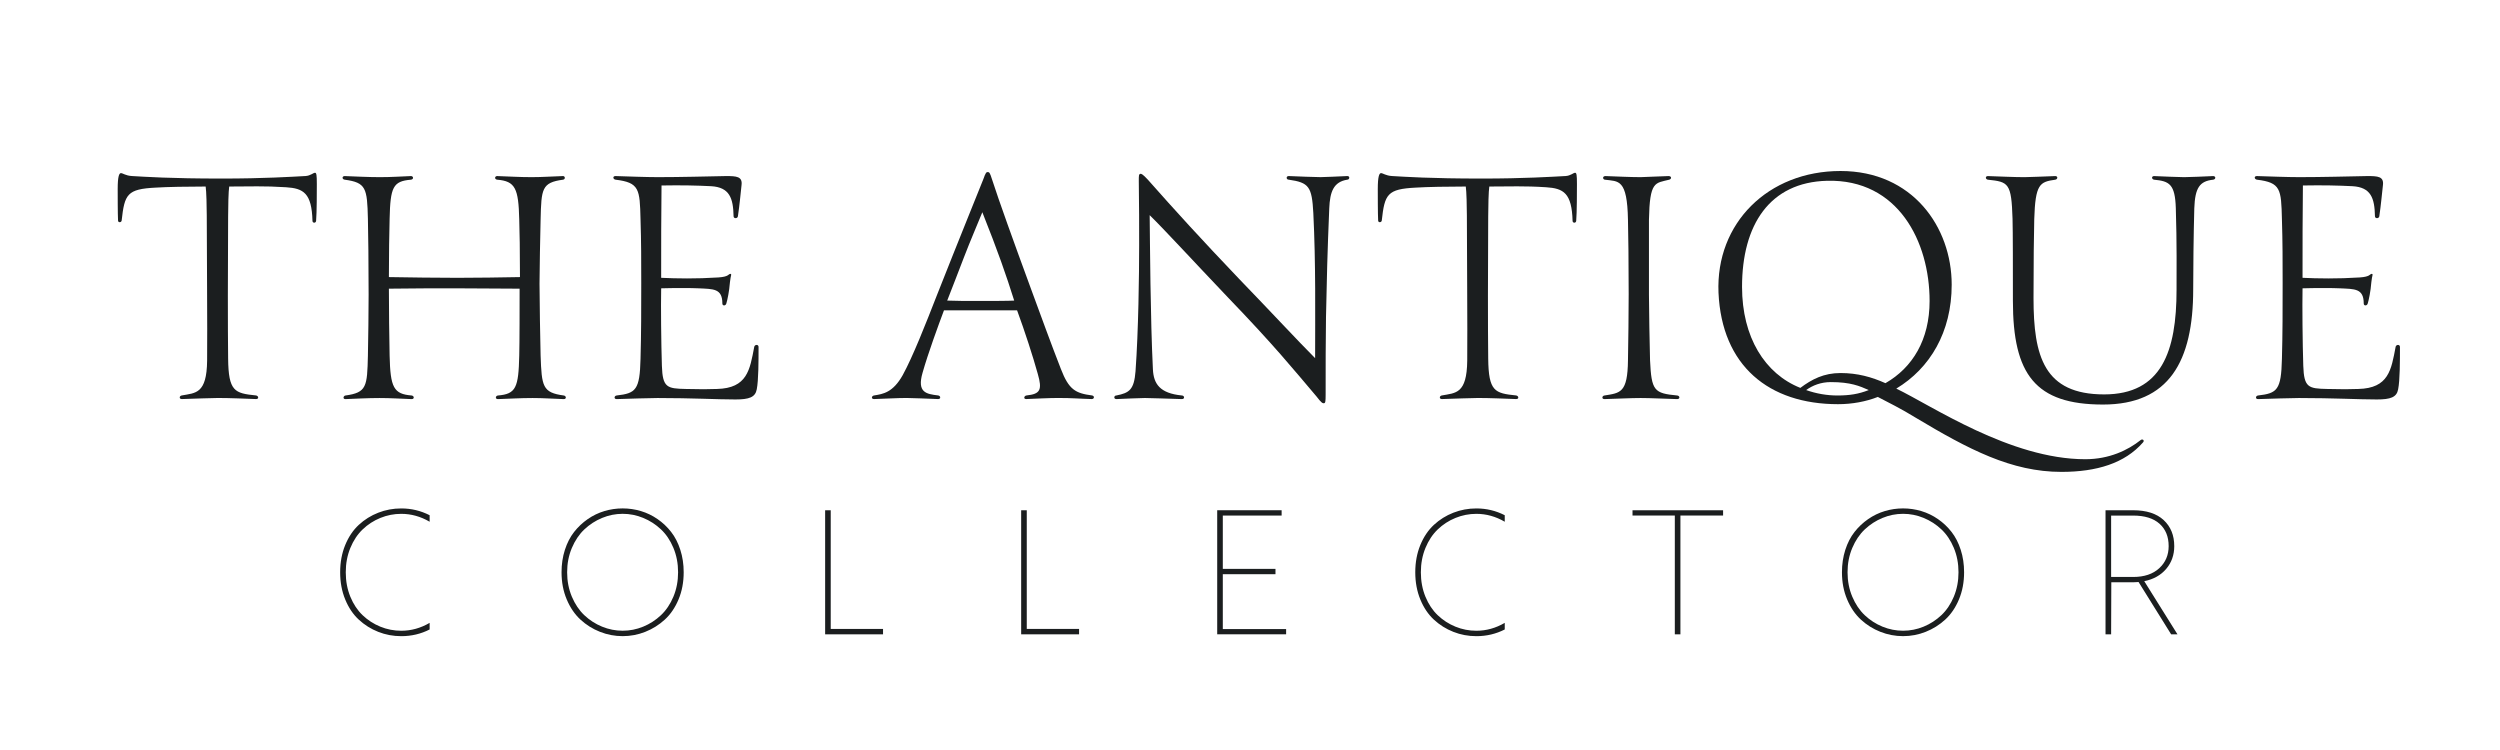
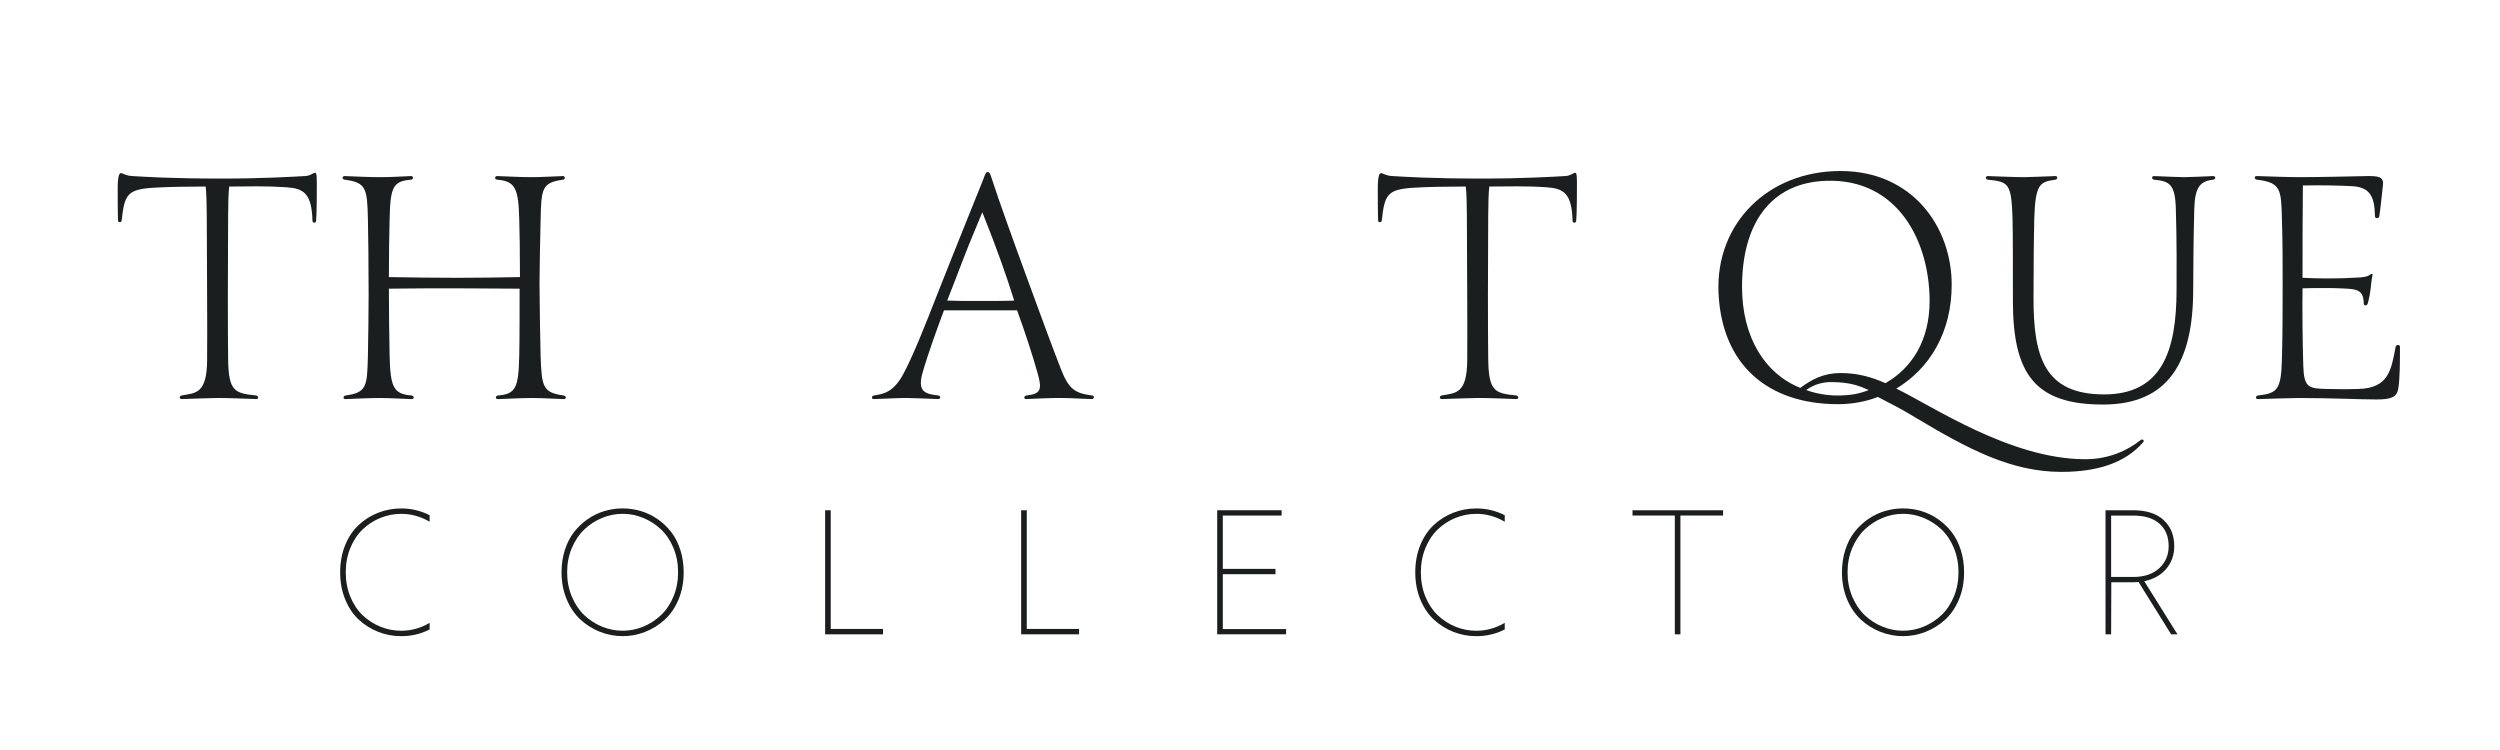
<svg xmlns="http://www.w3.org/2000/svg" xmlns:ns1="http://sodipodi.sourceforge.net/DTD/sodipodi-0.dtd" xmlns:ns2="http://www.inkscape.org/namespaces/inkscape" version="1.1" id="svg1" width="1068.648" height="320.44" viewBox="0 0 1068.648 320.44" ns1:docname="LIVE LOGOS   .ai">
  <defs id="defs1">
    <clipPath clipPathUnits="userSpaceOnUse" id="clipPath19">
      <path d="M 0,240.33 H 801.486 V 0 H 0 Z" transform="translate(-101.341,-169.502)" id="path19" />
    </clipPath>
    <clipPath clipPathUnits="userSpaceOnUse" id="clipPath21">
      <path d="M 0,240.33 H 801.486 V 0 H 0 Z" transform="translate(-180.748,-113.536)" id="path21" />
    </clipPath>
    <clipPath clipPathUnits="userSpaceOnUse" id="clipPath23">
-       <path d="M 0,240.33 H 801.486 V 0 H 0 Z" transform="translate(-212.198,-123.058)" id="path23" />
-     </clipPath>
+       </clipPath>
    <clipPath clipPathUnits="userSpaceOnUse" id="clipPath25">
      <path d="M 0,240.33 H 801.486 V 0 H 0 Z" transform="translate(-314.93,-172.289)" id="path25" />
    </clipPath>
    <clipPath clipPathUnits="userSpaceOnUse" id="clipPath27">
      <path d="M 0,240.33 H 801.486 V 0 H 0 Z" transform="translate(-425.108,-138.732)" id="path27" />
    </clipPath>
    <clipPath clipPathUnits="userSpaceOnUse" id="clipPath29">
      <path d="M 0,240.33 H 801.486 V 0 H 0 Z" transform="translate(-505.321,-169.502)" id="path29" />
    </clipPath>
    <clipPath clipPathUnits="userSpaceOnUse" id="clipPath31">
-       <path d="M 0,240.33 H 801.486 V 0 H 0 Z" transform="translate(-528.996,-124.8)" id="path31" />
-     </clipPath>
+       </clipPath>
    <clipPath clipPathUnits="userSpaceOnUse" id="clipPath33">
      <path d="M 0,240.33 H 801.486 V 0 H 0 Z" transform="translate(-599.115,-115.28)" id="path33" />
    </clipPath>
    <clipPath clipPathUnits="userSpaceOnUse" id="clipPath35">
      <path d="M 0,240.33 H 801.486 V 0 H 0 Z" transform="translate(-674.222,-110.636)" id="path35" />
    </clipPath>
    <clipPath clipPathUnits="userSpaceOnUse" id="clipPath37">
      <path d="M 0,240.33 H 801.486 V 0 H 0 Z" transform="translate(-738.418,-123.058)" id="path37" />
    </clipPath>
    <clipPath clipPathUnits="userSpaceOnUse" id="clipPath39">
      <path d="M 0,240.33 H 801.486 V 0 H 0 Z" transform="translate(-137.74,-40.645)" id="path39" />
    </clipPath>
    <clipPath clipPathUnits="userSpaceOnUse" id="clipPath41">
      <path d="M 0,240.33 H 801.486 V 0 H 0 Z" transform="translate(-206.21,-74.293)" id="path41" />
    </clipPath>
    <clipPath clipPathUnits="userSpaceOnUse" id="clipPath43">
      <path d="M 0,240.33 H 801.486 V 0 H 0 Z" transform="translate(-283.096,-38.702)" id="path43" />
    </clipPath>
    <clipPath clipPathUnits="userSpaceOnUse" id="clipPath45">
      <path d="M 0,240.33 H 801.486 V 0 H 0 Z" transform="translate(-345.943,-38.702)" id="path45" />
    </clipPath>
    <clipPath clipPathUnits="userSpaceOnUse" id="clipPath47">
      <path d="M 0,240.33 H 801.486 V 0 H 0 Z" transform="translate(-410.882,-75.044)" id="path47" />
    </clipPath>
    <clipPath clipPathUnits="userSpaceOnUse" id="clipPath49">
      <path d="M 0,240.33 H 801.486 V 0 H 0 Z" transform="translate(-482.412,-40.645)" id="path49" />
    </clipPath>
    <clipPath clipPathUnits="userSpaceOnUse" id="clipPath51">
      <path d="M 0,240.33 H 801.486 V 0 H 0 Z" transform="translate(-552.413,-76.751)" id="path51" />
    </clipPath>
    <clipPath clipPathUnits="userSpaceOnUse" id="clipPath53">
      <path d="M 0,240.33 H 801.486 V 0 H 0 Z" transform="translate(-616.704,-74.293)" id="path53" />
    </clipPath>
    <clipPath clipPathUnits="userSpaceOnUse" id="clipPath55">
      <path d="M 0,240.33 H 801.486 V 0 H 0 Z" transform="translate(-676.814,-55.358)" id="path55" />
    </clipPath>
  </defs>
  <ns1:namedview id="namedview1" pagecolor="#ffffff" bordercolor="#000000" borderopacity="0.25" ns2:showpageshadow="2" ns2:pageopacity="0.0" ns2:pagecheckerboard="0" ns2:deskcolor="#d1d1d1">
    <ns2:page x="0" y="0" ns2:label="5" id="page17" width="1068.648" height="320.44" margin="48.504 42.753 73.075 50.288" bleed="0" />
  </ns1:namedview>
  <g id="layer-MC0" ns2:groupmode="layer" ns2:label="Layer 1" transform="translate(-3152)">
    <path id="path18" d="m 0,0 c -0.117,-0.812 -1.163,-0.699 -1.163,0 -0.227,8.941 -2.897,10.448 -8.47,10.799 -7.087,0.465 -11.498,0.23 -18.233,0.23 -0.235,-1.393 -0.344,-6.619 -0.344,-9.519 -0.117,-16.719 -0.117,-35.879 0,-45.632 0.109,-10.565 2.084,-11.146 8.938,-11.844 0.811,-0.114 1.045,-1.159 0,-1.159 -3.365,0.116 -8.361,0.346 -12.193,0.346 -1.28,0 -8.477,-0.23 -11.607,-0.346 -0.929,0 -0.82,1.045 0,1.159 4.41,0.815 8.009,0.464 8.126,11.146 0.117,10.451 -0.117,36.577 -0.117,46.678 0,2.439 -0.118,7.778 -0.352,9.171 -5.573,0 -12.419,-0.116 -16.018,-0.347 -9.178,-0.464 -9.99,-2.092 -10.919,-10.565 -0.117,-0.699 -1.16,-0.699 -1.16,0 -0.113,2.088 -0.113,8.473 -0.113,10.101 0,4.062 0.461,5.108 1.043,5.108 0.581,0 1.51,-0.811 3.484,-0.929 4.06,-0.233 12.31,-0.812 28.796,-0.812 13.582,0 22.527,0.579 26.938,0.812 1.623,0.118 2.435,1.046 3.02,1.046 0.461,0 0.577,-0.698 0.577,-3.602 C 0.233,9.406 0.233,2.787 0,0" style="fill:#1b1e1f;fill-opacity:1;fill-rule:nonzero;stroke:none" transform="matrix(1.333,0,0,-1.333,3287.121,94.437)" clip-path="url(#clipPath19)" />
    <path id="path20" d="m 0,0 c 0.812,-0.113 0.93,-1.159 0,-1.159 -3.715,0.116 -6.502,0.347 -9.983,0.347 -4.067,0 -7.314,-0.231 -11.147,-0.347 -0.929,0 -0.811,1.046 0,1.159 5.8,0.464 6.619,2.556 6.846,12.773 0.117,3.833 0.117,16.951 0.117,21.482 -6.846,0 -13.121,0.113 -20.084,0.113 -7.087,0 -14.519,0 -21.832,-0.113 0,-4.645 0.117,-17.649 0.233,-21.482 0.235,-10.217 1.281,-12.309 7.08,-12.773 0.82,-0.113 0.929,-1.159 0,-1.159 -3.481,0.116 -6.611,0.347 -10.327,0.347 -3.716,0 -7.899,-0.231 -10.92,-0.347 -0.928,0 -0.694,1.046 0,1.159 6.854,0.929 6.971,2.903 7.204,12.773 0.111,3.947 0.228,15.557 0.228,19.507 0,9.054 -0.117,20.666 -0.228,24.381 -0.233,9.87 -0.584,11.611 -7.43,12.54 -0.929,0.117 -0.929,1.163 0,1.163 3.014,-0.117 7.658,-0.347 11.256,-0.347 3.833,0 6.853,0.23 9.991,0.347 0.811,0 0.929,-1.046 0,-1.163 -5.808,-0.465 -6.619,-2.436 -6.854,-12.54 -0.116,-5.339 -0.233,-10.795 -0.233,-18.691 7.087,-0.117 14.979,-0.234 21.949,-0.234 6.729,0 13.465,0.117 20.084,0.234 0,8.243 -0.117,14.976 -0.234,18.461 -0.227,9.983 -1.273,12.305 -7.08,12.77 -0.929,0.117 -0.812,1.163 0,1.163 3.833,-0.117 6.964,-0.347 11.03,-0.347 3.481,0 6.385,0.23 10.101,0.347 0.694,0 0.811,-1.046 0,-1.163 -6.846,-0.929 -6.963,-2.9 -7.198,-12.77 -0.117,-5.691 -0.35,-15.674 -0.35,-20.553 0,-5.573 0.233,-17.995 0.35,-23.105 C -7.079,2.903 -6.853,0.929 0,0" style="fill:#1b1e1f;fill-opacity:1;fill-rule:nonzero;stroke:none" transform="matrix(1.333,0,0,-1.333,3392.997,169.059)" clip-path="url(#clipPath21)" />
    <path id="path22" d="m 0,0 c 0.227,-6.967 1.624,-7.314 7.658,-7.431 4.878,-0.117 7.087,-0.117 9.991,0 9.749,0.231 10.561,6.155 11.958,13.469 0.118,0.812 1.39,0.929 1.39,0 0,-4.414 0,-10.683 -0.578,-13.586 -0.468,-2.553 -2.436,-3.251 -6.853,-3.251 -5.8,0 -13.933,0.464 -24.962,0.464 -2.553,0 -9.172,-0.23 -13.122,-0.347 -0.929,0 -0.812,1.046 0,1.16 6.159,0.698 7.431,1.744 7.665,11.727 0.234,8.13 0.234,16.025 0.234,24.268 0,7.084 0,13.235 -0.234,20.552 -0.234,9.637 -0.351,11.725 -8.008,12.653 -0.813,0.117 -1.046,1.163 0,1.163 3.832,-0.117 9.749,-0.347 13.582,-0.347 7.313,0 15.674,0.23 21.832,0.347 3.364,0 5.339,-0.117 4.988,-2.903 -0.344,-3.017 -0.578,-6.038 -1.163,-9.984 -0.109,-0.815 -1.39,-0.815 -1.39,0 -0.117,5.804 -1.28,9.289 -7.197,9.636 -4.645,0.231 -9.405,0.348 -15.908,0.231 -0.116,-9.636 -0.116,-19.042 -0.116,-29.607 4.76,-0.231 11.263,-0.348 18.342,0.117 3.372,0.23 3.138,1.045 3.833,1.159 0.579,-0.114 0.118,-0.347 -0.117,-2.67 -0.234,-3.017 -0.811,-5.69 -1.163,-6.849 -0.226,-0.812 -1.272,-0.812 -1.272,0 0,4.875 -2.904,4.644 -7.665,4.875 -2.092,0.116 -8.244,0.116 -11.958,0 C -0.351,19.159 -0.233,7.314 0,0" style="fill:#1b1e1f;fill-opacity:1;fill-rule:nonzero;stroke:none" transform="matrix(1.333,0,0,-1.333,3434.931,156.362)" clip-path="url(#clipPath23)" />
    <path id="path24" d="m 0,0 c -1.39,-3.485 -3.832,-9.059 -5.917,-14.515 -1.631,-4.18 -3.949,-10.334 -5.347,-13.816 2.444,-0.117 6.159,-0.117 9.874,-0.117 4.293,0 9.75,0 11.608,0.117 C 7.665,-20.205 4.995,-12.54 0,0 m 0.352,10.682 c 0.694,1.975 0.928,2.205 1.389,2.205 0.468,0 0.702,-0.23 1.28,-2.088 2.326,-7.2 6.97,-20.088 12.426,-34.95 3.247,-8.825 6.619,-18.113 9.749,-26.125 2.553,-6.62 4.645,-7.779 9.985,-8.477 0.818,-0.113 0.818,-1.159 -0.111,-1.159 -4.417,0.116 -5.924,0.347 -10.802,0.347 -2.787,0 -7.431,-0.231 -10.218,-0.347 -0.929,0 -0.695,1.046 0.117,1.159 4.41,0.464 5.112,1.744 3.599,6.966 -1.507,5.46 -4.176,13.703 -6.62,20.322 h -23.448 c -1.748,-4.644 -5.112,-13.819 -6.853,-19.971 -1.858,-6.388 1.163,-6.853 4.995,-7.317 0.812,-0.113 0.93,-1.159 0,-1.159 -3.715,0.116 -7.899,0.347 -10.108,0.347 -3.13,0 -6.502,-0.231 -10.444,-0.347 -1.046,0 -0.812,1.046 0,1.159 2.903,0.464 6.034,0.929 9.172,6.502 3.247,5.924 7.313,16.255 11.029,25.778 6.502,16.486 15.213,37.967 14.863,37.155" style="fill:#1b1e1f;fill-opacity:1;fill-rule:nonzero;stroke:none" transform="matrix(1.333,0,0,-1.333,3571.907,90.721)" clip-path="url(#clipPath25)" />
-     <path id="path26" d="m 0,0 c -0.117,-8.477 -0.117,-15.326 -0.117,-24.963 0,-2.205 -0.116,-2.556 -0.351,-2.669 -0.578,-0.234 -1.046,0.113 -2.553,2.088 -7.782,9.172 -13.582,16.372 -28.561,31.929 -11.263,11.845 -20.435,21.829 -24.962,26.243 0.109,-8.941 0.227,-33.209 1.038,-49.465 0.235,-4.644 2.209,-7.661 9.289,-8.359 0.82,0 1.046,-1.159 0,-1.159 -4.644,0.116 -9.633,0.346 -11.842,0.346 -1.974,0 -6.033,-0.23 -9.17,-0.346 -0.93,0 -0.813,1.159 0,1.159 4.183,0.815 5.689,1.857 6.15,7.782 0.929,12.887 1.163,30.883 1.163,40.406 0,6.268 0,12.77 -0.117,20.548 0,1.745 0,2.209 0.469,2.322 0.343,0.117 0.811,-0.113 2.435,-1.858 8.827,-9.983 17.188,-19.155 29.263,-31.812 10.1,-10.451 18.921,-19.97 24.378,-25.426 0,13.699 0.233,30.418 -0.578,46.557 -0.461,8.476 -1.39,9.753 -7.892,10.681 -0.819,0 -0.929,1.163 0,1.163 3.13,-0.117 8.126,-0.347 10.218,-0.347 1.74,0 5.456,0.23 8.586,0.347 0.929,0 0.702,-1.163 0,-1.163 C 2.436,43.31 1.272,40.176 1.046,34.833 0.461,21.134 0.227,11.38 0,0" style="fill:#1b1e1f;fill-opacity:1;fill-rule:nonzero;stroke:none" transform="matrix(1.333,0,0,-1.333,3718.811,135.463)" clip-path="url(#clipPath27)" />
    <path id="path28" d="m 0,0 c -0.117,-0.812 -1.163,-0.699 -1.163,0 -0.234,8.941 -2.903,10.448 -8.477,10.799 -7.08,0.465 -11.49,0.23 -18.226,0.23 -0.235,-1.393 -0.352,-6.619 -0.352,-9.519 -0.117,-16.719 -0.117,-35.879 0,-45.632 0.117,-10.565 2.092,-11.146 8.946,-11.844 0.811,-0.114 1.045,-1.159 0,-1.159 -3.373,0.116 -8.361,0.346 -12.193,0.346 -1.28,0 -8.477,-0.23 -11.615,-0.346 -0.929,0 -0.812,1.045 0,1.159 4.418,0.815 8.017,0.464 8.134,11.146 0.109,10.451 -0.117,36.577 -0.117,46.678 0,2.439 -0.118,7.778 -0.352,9.171 -5.573,0 -12.426,-0.116 -16.024,-0.347 -9.172,-0.464 -9.984,-2.092 -10.913,-10.565 -0.117,-0.699 -1.163,-0.699 -1.163,0 -0.117,2.088 -0.117,8.473 -0.117,10.101 0,4.062 0.468,5.108 1.046,5.108 0.585,0 1.514,-0.811 3.488,-0.929 4.06,-0.233 12.303,-0.812 28.796,-0.812 13.582,0 22.52,0.579 26.938,0.812 1.623,0.118 2.435,1.046 3.012,1.046 0.469,0 0.585,-0.698 0.585,-3.602 C 0.233,9.406 0.233,2.787 0,0" style="fill:#1b1e1f;fill-opacity:1;fill-rule:nonzero;stroke:none" transform="matrix(1.333,0,0,-1.333,3825.762,94.437)" clip-path="url(#clipPath29)" />
    <path id="path30" d="m 0,0 c 0.461,-9.754 1.28,-10.565 8.711,-11.264 0.929,-0.113 0.929,-1.159 0,-1.159 -4.534,0.116 -8.477,0.347 -11.732,0.347 -3.02,0 -7.547,-0.231 -11.607,-0.347 -0.929,0 -0.811,1.046 0,1.159 5.106,0.816 7.432,0.816 7.548,11.264 0.11,3.949 0.227,17.301 0.227,21.247 0,9.058 -0.117,20.087 -0.227,23.803 -0.233,13.238 -3.021,12.309 -7.431,12.887 -0.702,0.117 -0.819,1.163 0.227,1.163 3.255,-0.117 8.016,-0.347 11.263,-0.347 0.696,0 5.113,0.23 8.946,0.347 1.038,0 1.038,-0.929 0.226,-1.163 C 1.624,56.778 -0.117,57.59 -0.351,45.05 V 21.016 C -0.351,17.184 -0.117,3.949 0,0" style="fill:#1b1e1f;fill-opacity:1;fill-rule:nonzero;stroke:none" transform="matrix(1.333,0,0,-1.333,3857.328,154.04)" clip-path="url(#clipPath31)" />
    <path id="path32" d="m 0,0 c -2.896,1.276 -5.8,2.553 -12.185,2.553 -3.137,0 -5.807,-1.046 -7.899,-2.553 3.255,-1.163 6.736,-1.744 9.983,-1.744 C -6.15,-1.744 -3.247,-1.28 0,0 m -40.636,33.088 c 0,-16.138 7.314,-27.866 18.695,-32.394 3.714,2.787 7.547,4.762 12.886,4.762 5.456,0 9.984,-1.276 14.402,-3.251 8.704,4.992 14.16,13.934 14.16,26.356 0,19.042 -10.101,39.13 -32.855,38.548 C -31.809,66.645 -40.636,52.946 -40.636,33.088 M 8.828,0.464 c 11.381,-5.459 36.577,-22.644 60.611,-22.644 7.658,0 13.7,2.904 17.766,6.155 0.577,0.464 1.39,-0.117 0.694,-0.812 -5.806,-6.619 -14.745,-9.405 -26.125,-9.405 -16.025,0 -29.724,7.2 -46.795,17.418 -4.293,2.669 -9.171,5.108 -12.075,6.615 -3.833,-1.507 -8.243,-2.322 -12.77,-2.322 -22.176,0 -37.273,12.309 -38.319,35.761 -0.928,22.293 15.909,39.013 39.13,39.013 23.106,0 35.649,-17.995 35.649,-36.456 0,-15.21 -6.97,-26.82 -17.766,-33.323" style="fill:#1b1e1f;fill-opacity:1;fill-rule:nonzero;stroke:none" transform="matrix(1.333,0,0,-1.333,3950.82,166.733)" clip-path="url(#clipPath33)" />
    <path id="path34" d="m 0,0 c -21.708,0 -28.904,9.637 -28.904,33.205 0,9.753 0,22.411 -0.117,26.357 -0.352,11.497 -1.281,11.844 -7.9,12.539 -0.811,0.117 -0.929,1.163 0,1.163 3.599,-0.117 8.477,-0.347 11.732,-0.347 1.741,0 6.151,0.23 9.867,0.347 0.928,0 0.811,-1.046 0,-1.163 -4.996,-0.695 -6.386,-1.393 -6.737,-12.653 -0.117,-3.485 -0.234,-15.326 -0.234,-25.313 0,-18.696 3.372,-30.884 22.645,-30.884 18.46,0 23.221,13.816 23.221,33.553 0,4.995 0.117,15.213 -0.234,26.126 -0.227,7.778 -2.084,8.707 -6.963,9.171 -0.812,0.117 -0.929,1.163 0,1.163 3.248,-0.117 7.665,-0.347 9.633,-0.347 1.974,0 6.392,0.23 9.289,0.347 0.929,0 0.929,-1.046 0,-1.163 C 31.004,71.637 29.497,69.549 29.264,62.93 29.029,54.105 28.912,43.423 28.912,36.921 28.912,13.816 21.138,0 0,0" style="fill:#1b1e1f;fill-opacity:1;fill-rule:nonzero;stroke:none" transform="matrix(1.333,0,0,-1.333,4050.963,172.926)" clip-path="url(#clipPath35)" />
    <path id="path36" d="m 0,0 c 0.233,-6.967 1.623,-7.314 7.665,-7.431 4.878,-0.117 7.08,-0.117 9.983,0 9.757,0.231 10.569,6.155 11.958,13.469 0.118,0.812 1.398,0.929 1.398,0 0,-4.414 0,-10.683 -0.585,-13.586 -0.461,-2.553 -2.436,-3.251 -6.847,-3.251 -5.806,0 -13.932,0.464 -24.962,0.464 -2.56,0 -9.172,-0.23 -13.122,-0.347 -0.928,0 -0.811,1.046 0,1.16 6.152,0.698 7.432,1.744 7.665,11.727 0.228,8.13 0.228,16.025 0.228,24.268 0,7.084 0,13.235 -0.228,20.552 -0.233,9.637 -0.35,11.725 -8.015,12.653 -0.812,0.117 -1.046,1.163 0,1.163 3.832,-0.117 9.757,-0.347 13.589,-0.347 7.314,0 15.674,0.23 21.825,0.347 3.364,0 5.34,-0.117 4.996,-2.903 -0.352,-3.017 -0.586,-6.038 -1.163,-9.984 -0.117,-0.815 -1.398,-0.815 -1.398,0 -0.109,5.804 -1.272,9.289 -7.196,9.636 -4.645,0.231 -9.406,0.348 -15.908,0.231 -0.117,-9.636 -0.117,-19.042 -0.117,-29.607 4.761,-0.231 11.263,-0.348 18.35,0.117 3.364,0.23 3.131,1.045 3.833,1.159 0.577,-0.114 0.11,-0.347 -0.117,-2.67 -0.234,-3.017 -0.811,-5.69 -1.163,-6.849 -0.234,-0.812 -1.28,-0.812 -1.28,0 0,4.875 -2.904,4.644 -7.658,4.875 -2.091,0.116 -8.25,0.116 -11.965,0 C -0.344,19.159 -0.234,7.314 0,0" style="fill:#1b1e1f;fill-opacity:1;fill-rule:nonzero;stroke:none" transform="matrix(1.333,0,0,-1.333,4136.557,156.362)" clip-path="url(#clipPath37)" />
    <path id="path38" d="m 0,0 v -2.118 c -2.81,-1.435 -5.837,-2.149 -9.096,-2.149 -2.59,0 -5.05,0.46 -7.383,1.383 -2.338,0.92 -4.414,2.226 -6.239,3.914 -1.825,1.686 -3.278,3.844 -4.356,6.474 -1.079,2.627 -1.618,5.532 -1.618,8.71 0,3.197 0.539,6.11 1.618,8.74 1.078,2.627 2.531,4.785 4.356,6.474 1.825,1.685 3.901,2.985 6.239,3.897 2.333,0.912 4.793,1.37 7.383,1.37 3.221,0 6.249,-0.727 9.096,-2.177 v -2.09 c -2.884,1.685 -5.918,2.531 -9.096,2.531 -2.333,0 -4.569,-0.438 -6.709,-1.311 -2.134,-0.872 -4.029,-2.1 -5.676,-3.678 -1.649,-1.578 -2.964,-3.561 -3.945,-5.945 -0.982,-2.383 -1.471,-4.986 -1.471,-7.811 0,-2.846 0.489,-5.46 1.471,-7.843 0.981,-2.384 2.296,-4.361 3.945,-5.929 1.647,-1.57 3.542,-2.793 5.676,-3.665 2.14,-0.872 4.376,-1.307 6.709,-1.307 3.178,0 6.212,0.843 9.096,2.53" style="fill:#1b1e1f;fill-opacity:1;fill-rule:nonzero;stroke:none" transform="matrix(1.333,0,0,-1.333,3335.653,266.247)" clip-path="url(#clipPath39)" />
    <path id="path40" d="m 0,0 c -2.118,0.872 -4.314,1.311 -6.592,1.311 -2.276,0 -4.477,-0.442 -6.604,-1.325 -2.13,-0.882 -4.024,-2.11 -5.682,-3.678 -1.656,-1.571 -2.991,-3.553 -4.002,-5.945 -1.009,-2.393 -1.515,-4.994 -1.515,-7.798 0,-2.824 0.506,-5.435 1.515,-7.827 1.011,-2.394 2.346,-4.377 4.002,-5.944 1.658,-1.57 3.552,-2.793 5.682,-3.665 2.127,-0.872 4.328,-1.308 6.604,-1.308 2.278,0 4.474,0.436 6.592,1.308 2.119,0.872 4.013,2.095 5.68,3.665 1.666,1.567 3.001,3.55 4.002,5.944 1,2.392 1.501,5.003 1.501,7.827 0,2.826 -0.501,5.434 -1.501,7.829 C 8.681,-7.215 7.346,-5.233 5.68,-3.663 4.013,-2.095 2.119,-0.872 0,0 m -26.189,-17.435 c 0,2.569 0.358,4.968 1.073,7.194 0.717,2.225 1.703,4.138 2.958,5.738 1.255,1.6 2.713,2.973 4.371,4.12 1.656,1.148 3.437,2.006 5.34,2.576 1.902,0.568 3.854,0.854 5.855,0.854 2.001,0 3.954,-0.286 5.857,-0.854 1.902,-0.57 3.683,-1.428 5.339,-2.576 1.659,-1.147 3.111,-2.52 4.355,-4.12 1.247,-1.6 2.229,-3.513 2.942,-5.738 0.718,-2.226 1.077,-4.625 1.077,-7.194 0,-3.177 -0.549,-6.083 -1.649,-8.71 -1.1,-2.629 -2.57,-4.788 -4.414,-6.473 -1.843,-1.689 -3.927,-2.994 -6.254,-3.914 -2.322,-0.923 -4.74,-1.383 -7.253,-1.383 -2.512,0 -4.932,0.46 -7.267,1.383 -2.336,0.92 -4.42,2.225 -6.255,3.914 -1.832,1.685 -3.304,3.844 -4.414,6.473 -1.108,2.627 -1.661,5.533 -1.661,8.71" style="fill:#1b1e1f;fill-opacity:1;fill-rule:nonzero;stroke:none" transform="matrix(1.333,0,0,-1.333,3426.946,221.383)" clip-path="url(#clipPath41)" />
    <path id="path42" d="m 0,0 v -1.735 h -18.567 v 39.784 h 1.795 V 0 Z" style="fill:#1b1e1f;fill-opacity:1;fill-rule:nonzero;stroke:none" transform="matrix(1.333,0,0,-1.333,3529.461,268.837)" clip-path="url(#clipPath43)" />
    <path id="path44" d="m 0,0 v -1.735 h -18.568 v 39.784 h 1.795 V 0 Z" style="fill:#1b1e1f;fill-opacity:1;fill-rule:nonzero;stroke:none" transform="matrix(1.333,0,0,-1.333,3613.258,268.837)" clip-path="url(#clipPath45)" />
    <path id="path46" d="m 0,0 h -18.862 v -17.097 h 16.89 v -1.707 h -16.89 V -36.4 H 1.442 v -1.677 H -20.657 V 1.707 H 0 Z" style="fill:#1b1e1f;fill-opacity:1;fill-rule:nonzero;stroke:none" transform="matrix(1.333,0,0,-1.333,3699.842,220.381)" clip-path="url(#clipPath47)" />
    <path id="path48" d="m 0,0 v -2.118 c -2.806,-1.435 -5.837,-2.149 -9.093,-2.149 -2.589,0 -5.05,0.46 -7.386,1.383 -2.334,0.92 -4.414,2.226 -6.238,3.914 -1.824,1.686 -3.277,3.844 -4.355,6.474 -1.078,2.627 -1.618,5.532 -1.618,8.71 0,3.197 0.54,6.11 1.618,8.74 1.078,2.627 2.531,4.785 4.355,6.474 1.824,1.685 3.904,2.985 6.238,3.897 2.336,0.912 4.797,1.37 7.386,1.37 3.219,0 6.249,-0.727 9.093,-2.177 v -2.09 c -2.884,1.685 -5.914,2.531 -9.093,2.531 -2.335,0 -4.571,-0.438 -6.709,-1.311 -2.137,-0.872 -4.031,-2.1 -5.678,-3.678 -1.649,-1.578 -2.962,-3.561 -3.944,-5.945 -0.982,-2.383 -1.472,-4.986 -1.472,-7.811 0,-2.846 0.49,-5.46 1.472,-7.843 0.982,-2.384 2.295,-4.361 3.944,-5.929 1.647,-1.57 3.541,-2.793 5.678,-3.665 2.138,-0.872 4.374,-1.307 6.709,-1.307 3.179,0 6.209,0.843 9.093,2.53" style="fill:#1b1e1f;fill-opacity:1;fill-rule:nonzero;stroke:none" transform="matrix(1.333,0,0,-1.333,3795.216,266.247)" clip-path="url(#clipPath49)" />
    <path id="path50" d="m 0,0 v -1.707 h -13.684 v -38.077 h -1.795 V -1.707 H -29.044 V 0 Z" style="fill:#1b1e1f;fill-opacity:1;fill-rule:nonzero;stroke:none" transform="matrix(1.333,0,0,-1.333,3888.55,218.105)" clip-path="url(#clipPath51)" />
    <path id="path52" d="m 0,0 c -2.118,0.872 -4.314,1.311 -6.592,1.311 -2.276,0 -4.477,-0.442 -6.604,-1.325 -2.129,-0.882 -4.024,-2.11 -5.682,-3.678 -1.656,-1.571 -2.991,-3.553 -4.002,-5.945 -1.009,-2.393 -1.515,-4.994 -1.515,-7.798 0,-2.824 0.506,-5.435 1.515,-7.827 1.011,-2.394 2.346,-4.377 4.002,-5.944 1.658,-1.57 3.553,-2.793 5.682,-3.665 2.127,-0.872 4.328,-1.308 6.604,-1.308 2.278,0 4.474,0.436 6.592,1.308 2.119,0.872 4.013,2.095 5.68,3.665 1.666,1.567 3.001,3.55 4.002,5.944 1,2.392 1.501,5.003 1.501,7.827 0,2.826 -0.501,5.434 -1.501,7.829 C 8.681,-7.215 7.346,-5.233 5.68,-3.663 4.013,-2.095 2.119,-0.872 0,0 m -26.189,-17.435 c 0,2.569 0.358,4.968 1.073,7.194 0.717,2.225 1.703,4.138 2.958,5.738 1.255,1.6 2.713,2.973 4.371,4.12 1.656,1.148 3.437,2.006 5.34,2.576 1.902,0.568 3.854,0.854 5.855,0.854 2.001,0 3.954,-0.286 5.857,-0.854 1.902,-0.57 3.683,-1.428 5.339,-2.576 1.659,-1.147 3.111,-2.52 4.355,-4.12 1.247,-1.6 2.229,-3.513 2.943,-5.738 0.717,-2.226 1.076,-4.625 1.076,-7.194 0,-3.177 -0.549,-6.083 -1.649,-8.71 -1.1,-2.629 -2.57,-4.788 -4.414,-6.473 -1.843,-1.689 -3.927,-2.994 -6.254,-3.914 -2.322,-0.923 -4.74,-1.383 -7.253,-1.383 -2.512,0 -4.932,0.46 -7.267,1.383 -2.336,0.92 -4.42,2.225 -6.255,3.914 -1.832,1.685 -3.304,3.844 -4.414,6.473 -1.108,2.627 -1.661,5.533 -1.661,8.71" style="fill:#1b1e1f;fill-opacity:1;fill-rule:nonzero;stroke:none" transform="matrix(1.333,0,0,-1.333,3974.272,221.383)" clip-path="url(#clipPath53)" />
    <path id="path54" d="m 0,0 h 7.062 c 3.55,0 6.337,0.931 8.358,2.795 2.019,1.862 3.03,4.226 3.03,7.092 0,3.039 -0.976,5.433 -2.929,7.179 -1.95,1.746 -4.769,2.62 -8.459,2.62 H 0 Z m 21.275,-18.392 h -2.03 L 8.799,-1.619 C 8.229,-1.678 7.651,-1.707 7.062,-1.707 H 0.059 L 0,-18.392 h -1.795 v 39.785 h 8.857 c 4.256,0 7.518,-1.052 9.786,-3.149 2.263,-2.1 3.397,-4.885 3.397,-8.357 0,-2.825 -0.858,-5.254 -2.573,-7.284 -1.717,-2.031 -4.067,-3.35 -7.049,-3.957 z" style="fill:#1b1e1f;fill-opacity:1;fill-rule:nonzero;stroke:none" transform="matrix(1.333,0,0,-1.333,4054.419,246.629)" clip-path="url(#clipPath55)" />
  </g>
</svg>